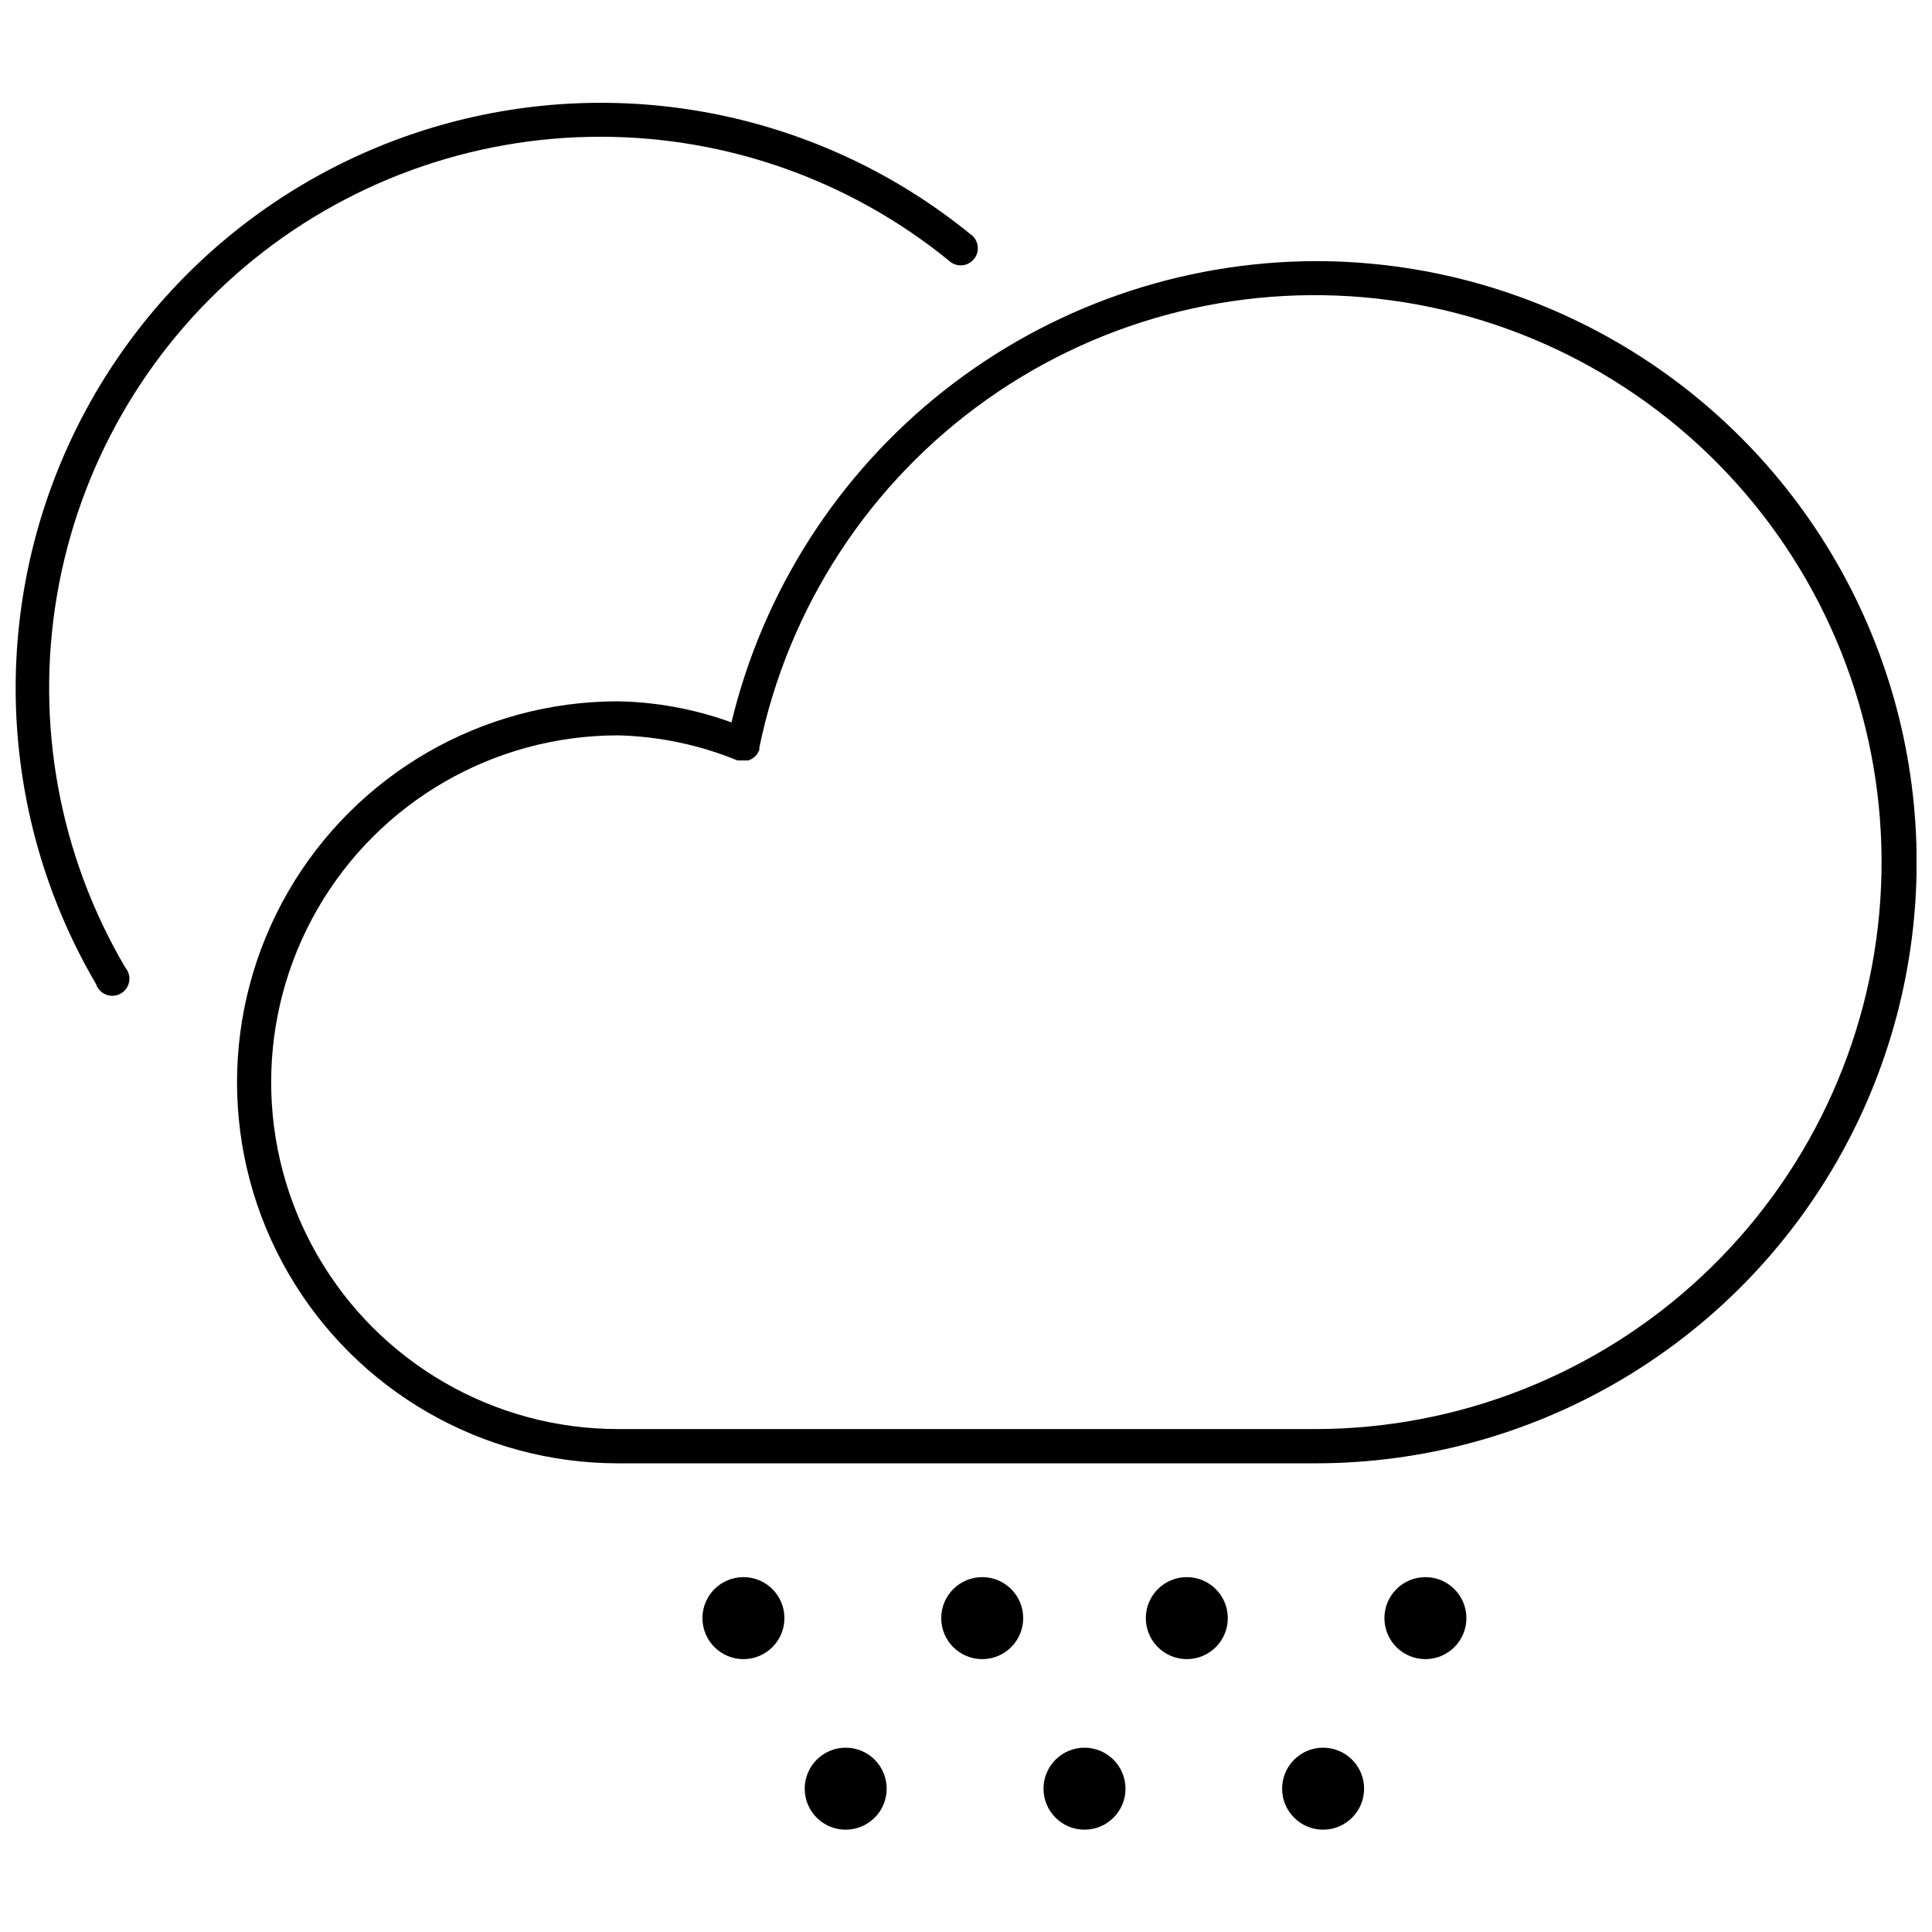
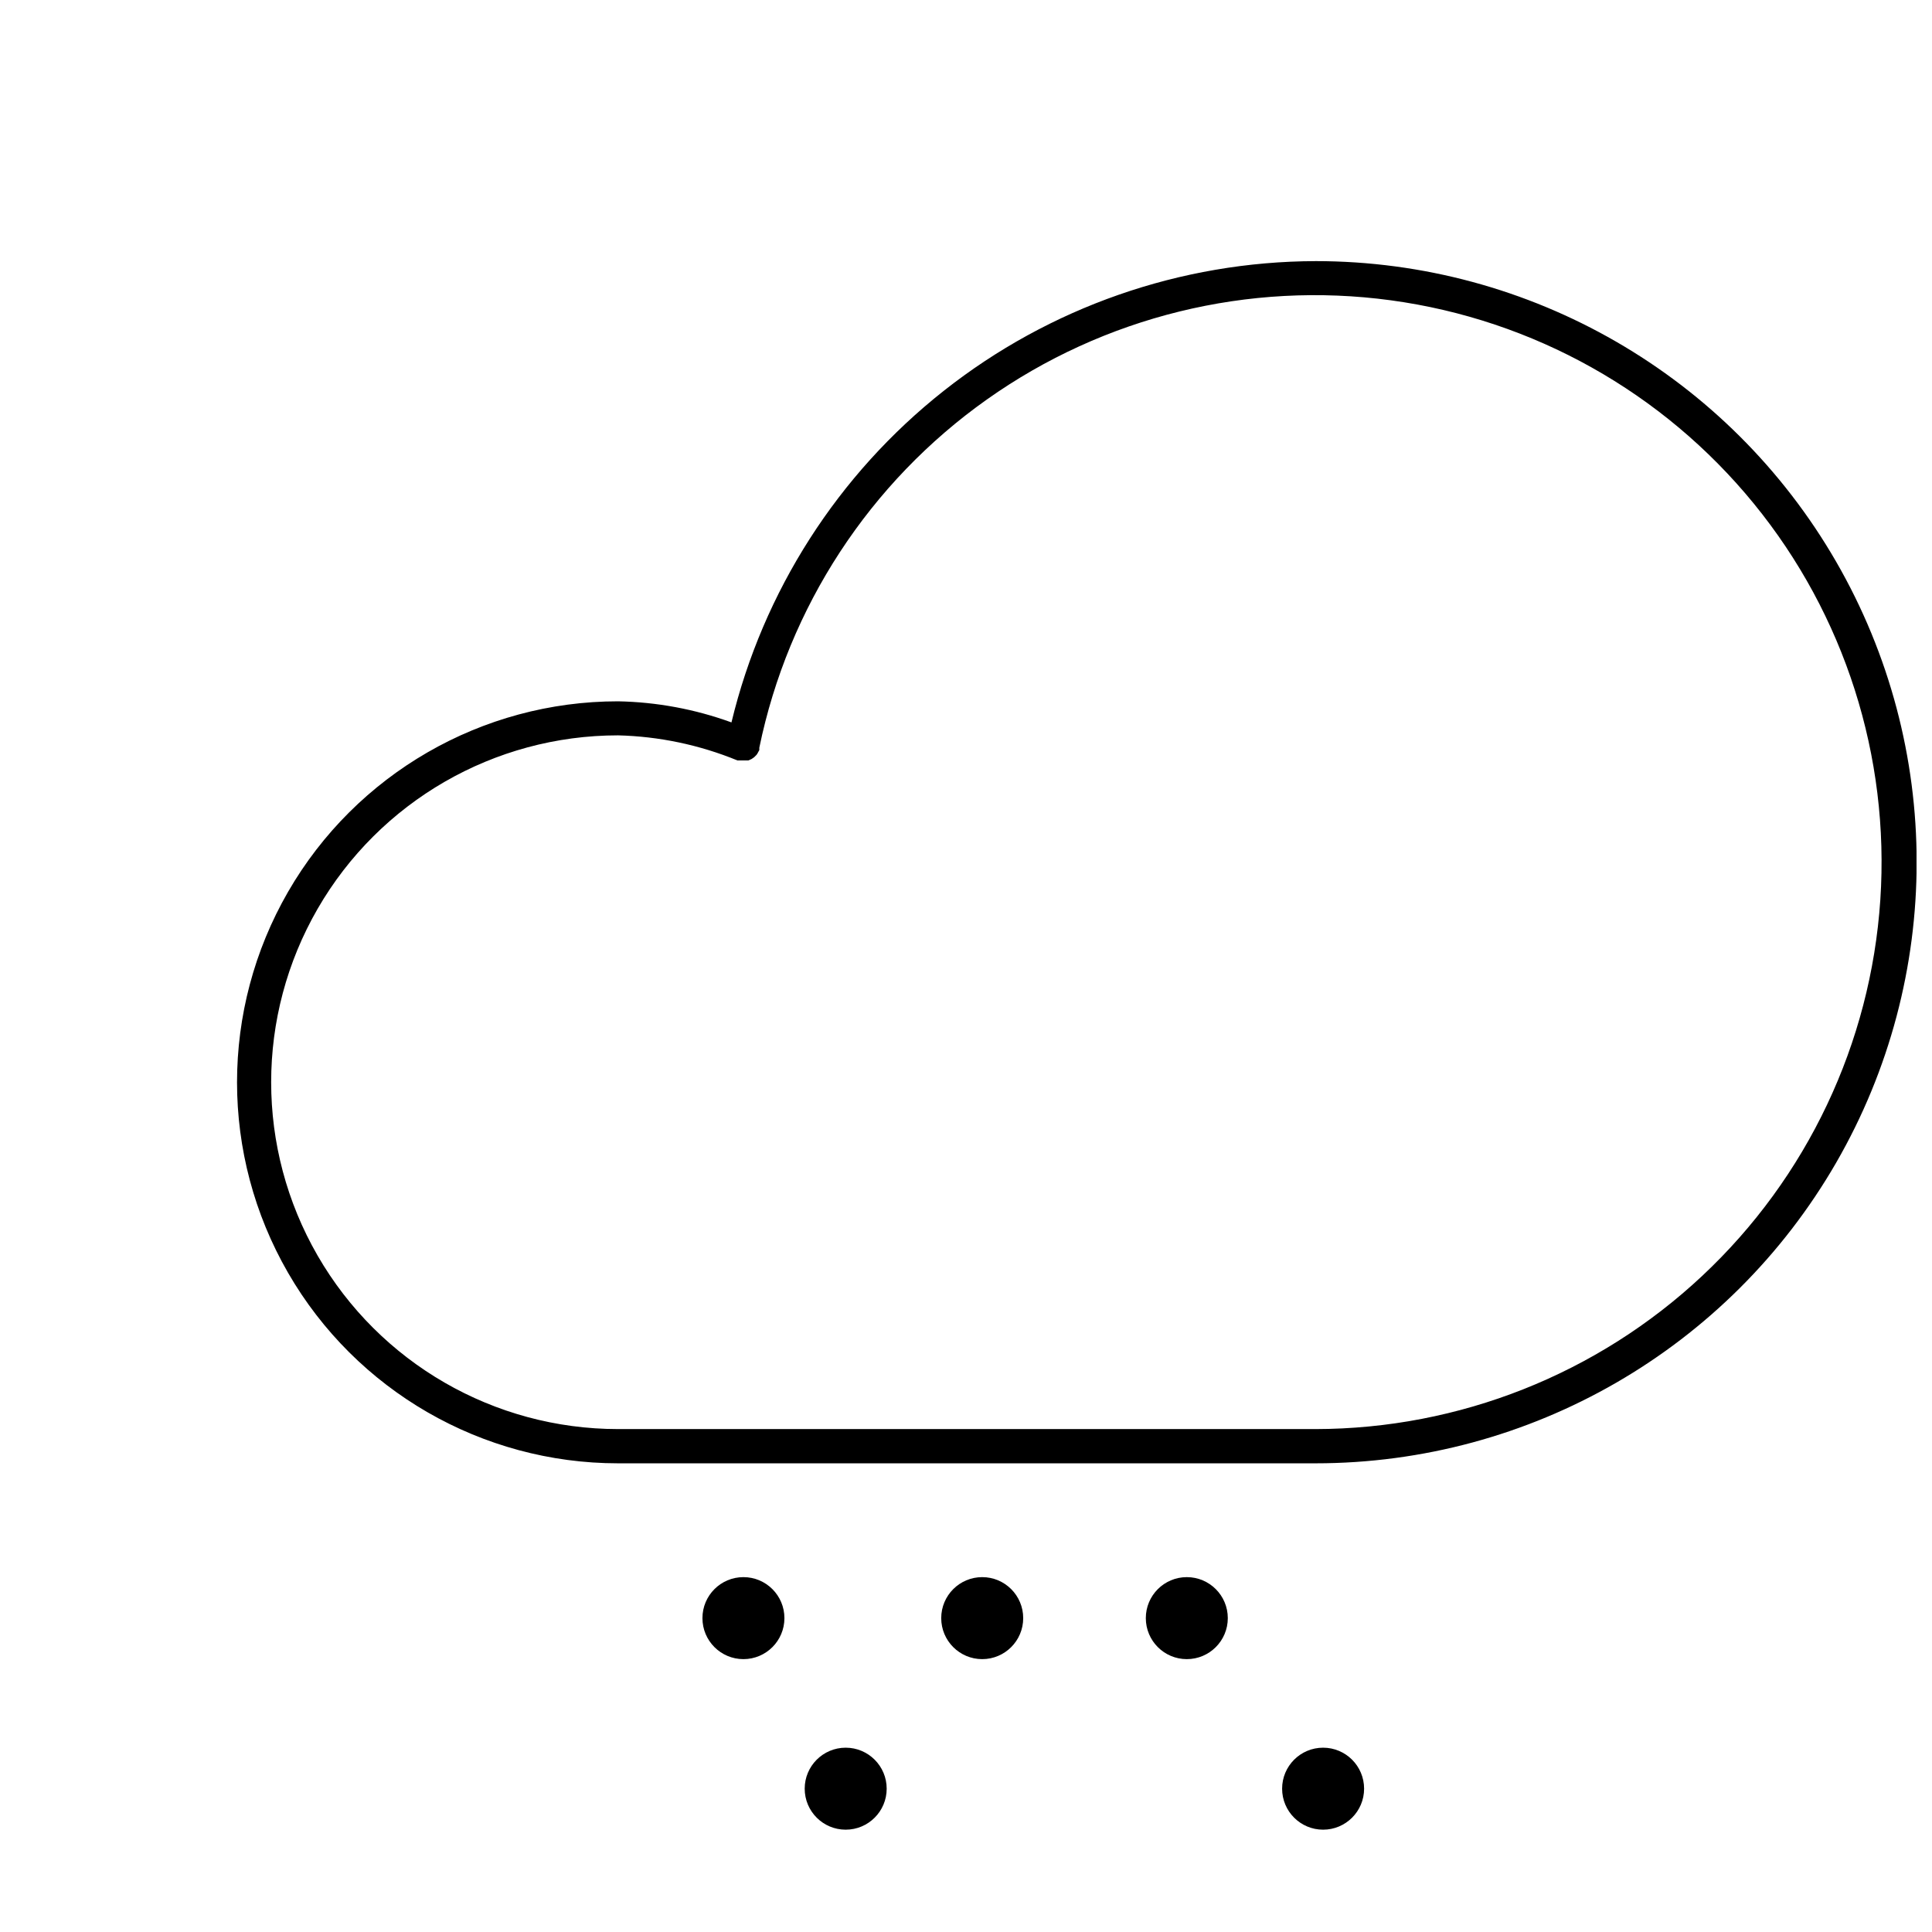
<svg xmlns="http://www.w3.org/2000/svg" width="800px" height="800px" version="1.1" viewBox="144 144 512 512">
  <defs>
    <clipPath id="b">
      <path d="m206 213h445.9v319h-445.9z" />
    </clipPath>
    <clipPath id="a">
-       <path d="m148.09 171h255.91v237h-255.91z" />
-     </clipPath>
+       </clipPath>
  </defs>
  <g clip-path="url(#b)">
    <path d="m492.63 213.2c-35.762 0.102-70.457 12.203-98.523 34.371-28.066 22.164-47.879 53.109-56.262 87.875-9.645-3.512-19.801-5.398-30.062-5.59-36.07 0-69.402 19.246-87.441 50.484-18.035 31.238-18.035 69.73 0 100.97 18.039 31.238 51.371 50.484 87.441 50.484h184.85c56.91 0 109.5-30.363 137.96-79.648 28.453-49.289 28.453-110.01 0-159.3-28.457-49.285-81.047-79.648-137.96-79.648zm0 309.52h-184.85c-32.84 0-63.188-17.52-79.605-45.961-16.422-28.441-16.422-63.48 0-91.922 16.418-28.441 46.766-45.961 79.605-45.961 10.863 0.27 21.59 2.519 31.645 6.644h2.902l0.844-0.371 0.688-0.477 0.633-0.633-0.004 0.004c0.184-0.246 0.344-0.512 0.473-0.789 0.098-0.152 0.188-0.312 0.266-0.477v-0.316-0.316c7.684-37.293 29.238-70.273 60.309-92.281 31.07-22.008 69.336-31.402 107.06-26.281 37.73 5.125 72.105 24.379 96.184 53.875 24.078 29.492 36.059 67.031 33.523 105.02-2.539 37.992-19.402 73.602-47.188 99.633-27.781 26.035-64.414 40.551-102.49 40.609z" />
  </g>
  <path d="m351.88 572.82c0 6-4.863 10.867-10.863 10.867s-10.863-4.867-10.863-10.867 4.863-10.863 10.863-10.863 10.863 4.863 10.863 10.863" />
  <path d="m415.16 572.82c0 6-4.863 10.867-10.863 10.867s-10.863-4.867-10.863-10.867 4.863-10.863 10.863-10.863 10.863 4.863 10.863 10.863" />
  <path d="m469.38 572.82c0 6-4.863 10.867-10.863 10.867s-10.863-4.867-10.863-10.867 4.863-10.863 10.863-10.863 10.863 4.863 10.863 10.863" />
-   <path d="m532.61 572.82c0 6-4.863 10.867-10.863 10.867s-10.863-4.867-10.863-10.867 4.863-10.863 10.863-10.863 10.863 4.863 10.863 10.863" />
  <path d="m505.5 618.02c0 6-4.863 10.863-10.863 10.863s-10.863-4.863-10.863-10.863 4.863-10.863 10.863-10.863 10.863 4.863 10.863 10.863" />
-   <path d="m442.27 618.02c0 6-4.867 10.863-10.867 10.863s-10.863-4.863-10.863-10.863 4.863-10.863 10.863-10.863 10.867 4.863 10.867 10.863" />
  <path d="m378.98 618.02c0 6-4.863 10.863-10.863 10.863s-10.863-4.863-10.863-10.863 4.863-10.863 10.863-10.863 10.863 4.863 10.863 10.863" />
  <g clip-path="url(#a)">
    <path d="m303.2 180.24c33.602 0.02 66.172 11.605 92.242 32.805 0.914 0.883 2.156 1.348 3.426 1.27 1.27-0.074 2.449-0.68 3.254-1.668 0.801-0.988 1.152-2.266 0.965-3.523-0.188-1.262-0.895-2.383-1.949-3.094-37.902-30.832-88.117-42.004-135.52-30.148-47.398 11.855-86.441 45.352-105.36 90.395-18.922 45.047-15.516 96.375 9.199 138.52 0.426 1.285 1.406 2.312 2.672 2.801 1.266 0.488 2.68 0.383 3.859-0.281 1.184-0.668 2.004-1.828 2.238-3.16 0.234-1.336-0.137-2.707-1.016-3.734-17.5-29.73-23.91-64.691-18.102-98.695 5.809-34.004 23.461-64.855 49.832-87.09 26.375-22.234 59.766-34.422 94.258-34.398z" />
  </g>
</svg>